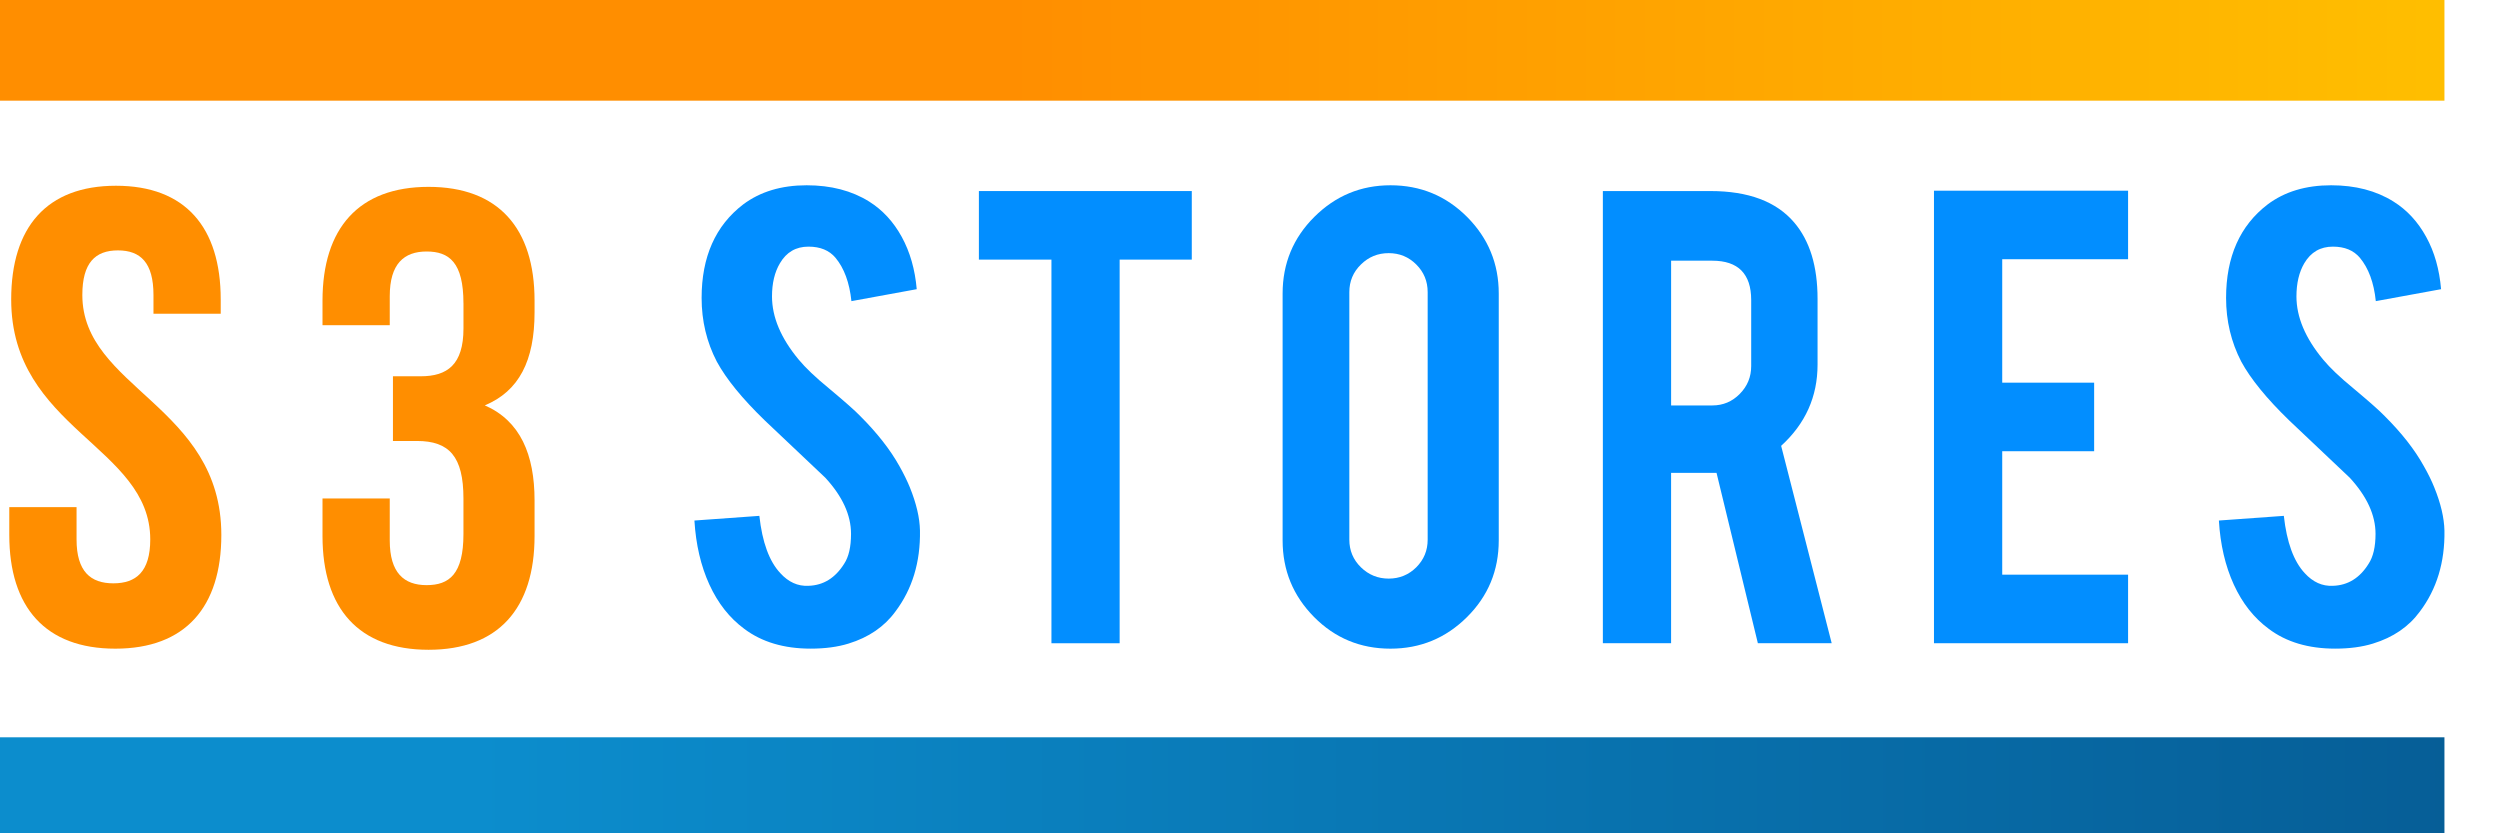
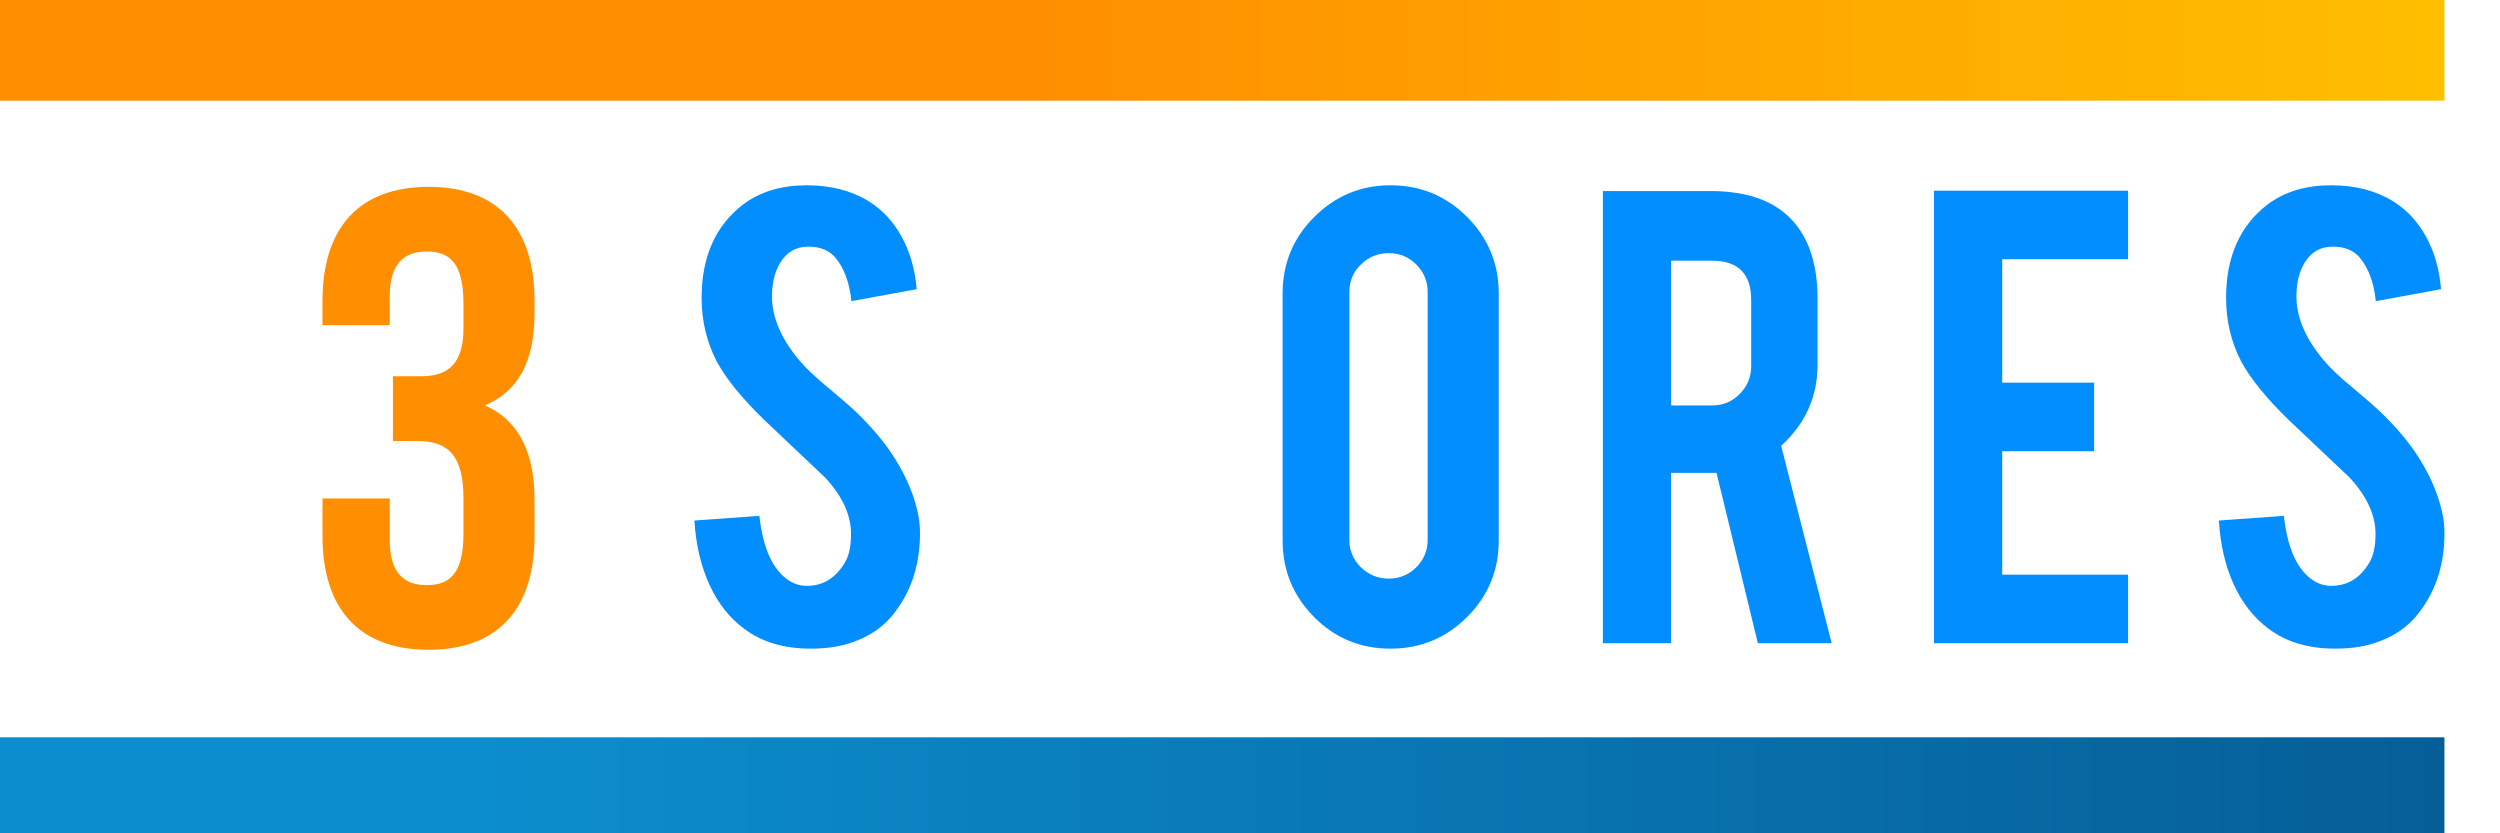
<svg xmlns="http://www.w3.org/2000/svg" version="1.1" id="Layer_1" x="0px" y="0px" viewBox="0 0 90 30" style="enable-background:new 0 0 90 30;" xml:space="preserve">
  <g>
    <g>
      <linearGradient id="SVGID_1_" gradientUnits="userSpaceOnUse" x1="4.151" y1="23.351" x2="4.151" y2="6.686">
        <stop offset="0.006" style="stop-color:#FF8E00" />
        <stop offset="1" style="stop-color:#FF8E00" />
      </linearGradient>
-       <path style="fill:url(#SVGID_1_);" d="M4.175,6.687c2.491,0,3.771,1.489,3.771,4.097v0.51H5.525v-0.674    c0-1.162-0.465-1.606-1.28-1.606c-0.814,0-1.281,0.444-1.281,1.606c0,3.354,5.004,3.98,5.004,8.637    c0,2.606-1.303,4.095-3.816,4.095c-2.516,0-3.818-1.488-3.818-4.095v-1h2.422v1.163C2.756,20.582,3.268,21,4.081,21    c0.817,0,1.328-0.418,1.328-1.581c0-3.354-5.006-3.98-5.006-8.636C0.402,8.176,1.684,6.687,4.175,6.687z" />
      <linearGradient id="SVGID_2_" gradientUnits="userSpaceOnUse" x1="15.426" y1="23.392" x2="15.426" y2="6.728">
        <stop offset="0.006" style="stop-color:#FF8E00" />
        <stop offset="1" style="stop-color:#FF8E00" />
      </linearGradient>
      <path style="fill:url(#SVGID_2_);" d="M16.684,10.916c0-1.467-0.512-1.862-1.327-1.862c-0.813,0-1.326,0.444-1.326,1.606v1.047    h-2.421v-0.883c0-2.607,1.304-4.097,3.818-4.097c2.513,0,3.816,1.489,3.816,4.097v0.419c0,1.744-0.56,2.839-1.791,3.35    c1.279,0.561,1.791,1.771,1.791,3.425v1.279c0,2.606-1.303,4.095-3.816,4.095c-2.514,0-3.818-1.488-3.818-4.095v-1.352h2.421    v1.515c0,1.163,0.513,1.605,1.326,1.605c0.815,0,1.327-0.396,1.327-1.838v-1.282c0-1.512-0.512-2.07-1.675-2.07h-0.863v-2.329    h1.002c0.954,0,1.537-0.418,1.537-1.722V10.916z" />
      <linearGradient id="SVGID_3_" gradientUnits="userSpaceOnUse" x1="95.671" y1="23.165" x2="95.671" y2="6.835">
        <stop offset="0" style="stop-color:#03497F" />
        <stop offset="1" style="stop-color:#045189" />
      </linearGradient>
      <linearGradient id="SVGID_4_" gradientUnits="userSpaceOnUse" x1="104.78" y1="23.165" x2="104.78" y2="6.835">
        <stop offset="0" style="stop-color:#03497F" />
        <stop offset="1" style="stop-color:#045189" />
      </linearGradient>
      <linearGradient id="SVGID_5_" gradientUnits="userSpaceOnUse" x1="115.841" y1="23.351" x2="115.841" y2="6.649">
        <stop offset="0" style="stop-color:#03497F" />
        <stop offset="1" style="stop-color:#045189" />
      </linearGradient>
      <g>
        <path style="fill:#028EFF;" d="M33.119,19.103c0.018,1.135-0.277,2.105-0.883,2.91c-0.399,0.547-0.961,0.933-1.689,1.156     c-0.39,0.121-0.845,0.182-1.364,0.182c-0.961,0-1.759-0.238-2.391-0.714c-0.528-0.39-0.946-0.92-1.254-1.592     c-0.307-0.671-0.486-1.44-0.539-2.306l2.338-0.168c0.104,0.949,0.355,1.636,0.754,2.062c0.294,0.323,0.631,0.476,1.013,0.456     c0.537-0.016,0.965-0.281,1.285-0.792c0.166-0.251,0.248-0.61,0.248-1.078c0-0.677-0.308-1.348-0.922-2.017     c-0.486-0.459-1.213-1.148-2.184-2.067c-0.814-0.788-1.389-1.495-1.727-2.119c-0.364-0.702-0.546-1.466-0.546-2.289     c0-1.481,0.499-2.604,1.494-3.366c0.616-0.462,1.378-0.691,2.288-0.691c0.874,0,1.623,0.195,2.248,0.585     c0.483,0.303,0.876,0.727,1.175,1.273c0.298,0.544,0.478,1.174,0.539,1.883l-2.351,0.43c-0.07-0.668-0.261-1.186-0.572-1.56     c-0.226-0.269-0.55-0.402-0.975-0.402c-0.451,0-0.792,0.198-1.026,0.597c-0.191,0.32-0.286,0.72-0.286,1.194     c0,0.747,0.32,1.504,0.96,2.275c0.243,0.293,0.606,0.641,1.092,1.038c0.571,0.477,0.948,0.81,1.13,1.001     c0.606,0.606,1.073,1.203,1.403,1.793c0.156,0.276,0.281,0.533,0.377,0.767C32.989,18.124,33.111,18.645,33.119,19.103z" />
-         <path style="fill:#028EFF;" d="M37.852,9.346H35.24V6.878h7.664v2.468h-2.597v13.811h-2.455V9.346z" />
        <path style="fill:#028EFF;" d="M50.057,6.67c1.083,0,2.002,0.381,2.762,1.143c0.758,0.764,1.136,1.68,1.136,2.755v8.887     c0,1.083-0.381,2.003-1.144,2.761c-0.762,0.757-1.68,1.136-2.754,1.136c-1.082,0-2-0.38-2.754-1.143     c-0.753-0.763-1.129-1.68-1.129-2.754v-8.887c0-1.083,0.381-2.003,1.143-2.761C48.079,7.049,48.992,6.67,50.057,6.67z      M51.396,10.516c0-0.39-0.137-0.722-0.409-0.993c-0.273-0.274-0.605-0.41-0.995-0.41c-0.389,0-0.723,0.136-1,0.41     c-0.278,0.271-0.416,0.604-0.416,0.993v8.912c0,0.39,0.138,0.721,0.416,0.994c0.277,0.271,0.611,0.408,1,0.408     c0.39,0,0.722-0.137,0.995-0.408c0.272-0.273,0.409-0.604,0.409-0.994V10.516z" />
        <path style="fill:#028EFF;" d="M61.576,6.878c1.367,0,2.371,0.377,3.014,1.13c0.563,0.659,0.842,1.577,0.842,2.754v2.365     c0,1.151-0.436,2.125-1.311,2.923l1.82,7.106h-2.658l-1.488-6.133c-0.066,0-0.141,0-0.219,0h-1.417v6.133h-2.456V6.878H61.576z      M63.043,10.801c0-0.944-0.469-1.416-1.402-1.416h-1.481v5.211h1.481c0.391,0,0.719-0.139,0.992-0.417     c0.273-0.276,0.41-0.609,0.41-1.001V10.801z" />
        <path style="fill:#028EFF;" d="M69.623,23.156V6.865h6.988v2.467H72.08v4.444h3.309v2.468H72.08v4.444h4.531v2.468H69.623z" />
        <path style="fill:#028EFF;" d="M88,19.103c0.018,1.135-0.277,2.105-0.883,2.91c-0.4,0.547-0.961,0.933-1.69,1.156     c-0.391,0.121-0.846,0.182-1.363,0.182c-0.963,0-1.76-0.238-2.391-0.714c-0.529-0.39-0.949-0.92-1.256-1.592     c-0.307-0.671-0.486-1.44-0.537-2.306l2.338-0.168c0.105,0.949,0.355,1.636,0.752,2.062c0.295,0.323,0.633,0.476,1.016,0.456     c0.535-0.016,0.967-0.281,1.283-0.792c0.166-0.251,0.25-0.61,0.25-1.078c0-0.677-0.311-1.348-0.924-2.017     c-0.484-0.459-1.213-1.148-2.184-2.067c-0.813-0.788-1.389-1.495-1.727-2.119c-0.363-0.702-0.545-1.466-0.545-2.289     c0-1.481,0.498-2.604,1.494-3.366c0.615-0.462,1.377-0.691,2.287-0.691c0.873,0,1.621,0.195,2.244,0.585     c0.486,0.303,0.879,0.727,1.178,1.273c0.301,0.544,0.476,1.174,0.537,1.883l-2.35,0.43c-0.068-0.668-0.262-1.186-0.572-1.56     c-0.227-0.269-0.549-0.402-0.973-0.402c-0.451,0-0.793,0.198-1.029,0.597c-0.188,0.32-0.283,0.72-0.283,1.194     c0,0.747,0.32,1.504,0.961,2.275c0.242,0.293,0.607,0.641,1.092,1.038c0.57,0.477,0.947,0.81,1.129,1.001     c0.607,0.606,1.076,1.203,1.402,1.793c0.158,0.276,0.283,0.533,0.377,0.767C87.869,18.124,87.99,18.645,88,19.103z" />
      </g>
    </g>
  </g>
  <g>
    <linearGradient id="SVGID_6_" gradientUnits="userSpaceOnUse" x1="-2.244" y1="28.355" x2="120" y2="28.355">
      <stop offset="0.158" style="stop-color:#0C8DCD" />
      <stop offset="1" style="stop-color:#03497F" />
    </linearGradient>
    <rect x="-0.244" y="26.543" style="fill:url(#SVGID_6_);" width="88.244" height="3.624" />
  </g>
  <g>
    <linearGradient id="SVGID_7_" gradientUnits="userSpaceOnUse" x1="-2.244" y1="1.812" x2="120" y2="1.812">
      <stop offset="0.315" style="stop-color:#FF8E00" />
      <stop offset="0.909" style="stop-color:#FFD200" />
    </linearGradient>
    <rect x="-0.244" style="fill:url(#SVGID_7_);" width="88.244" height="3.624" />
  </g>
</svg>